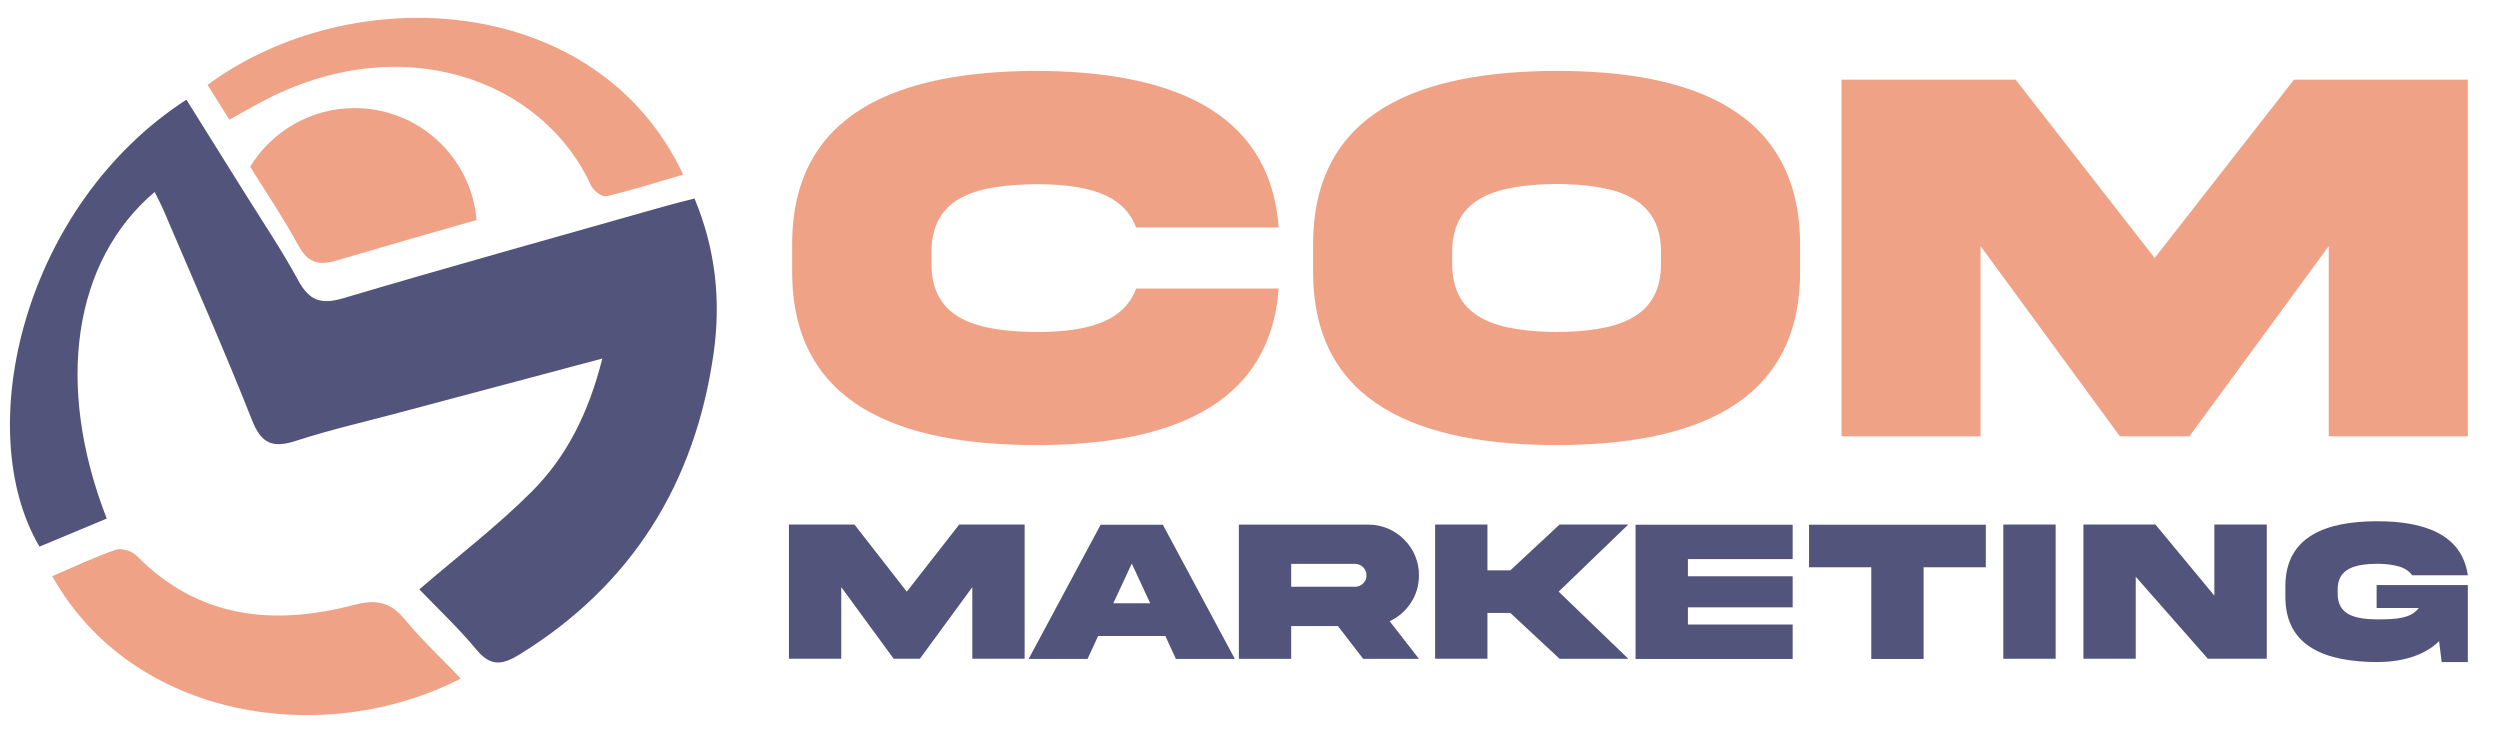
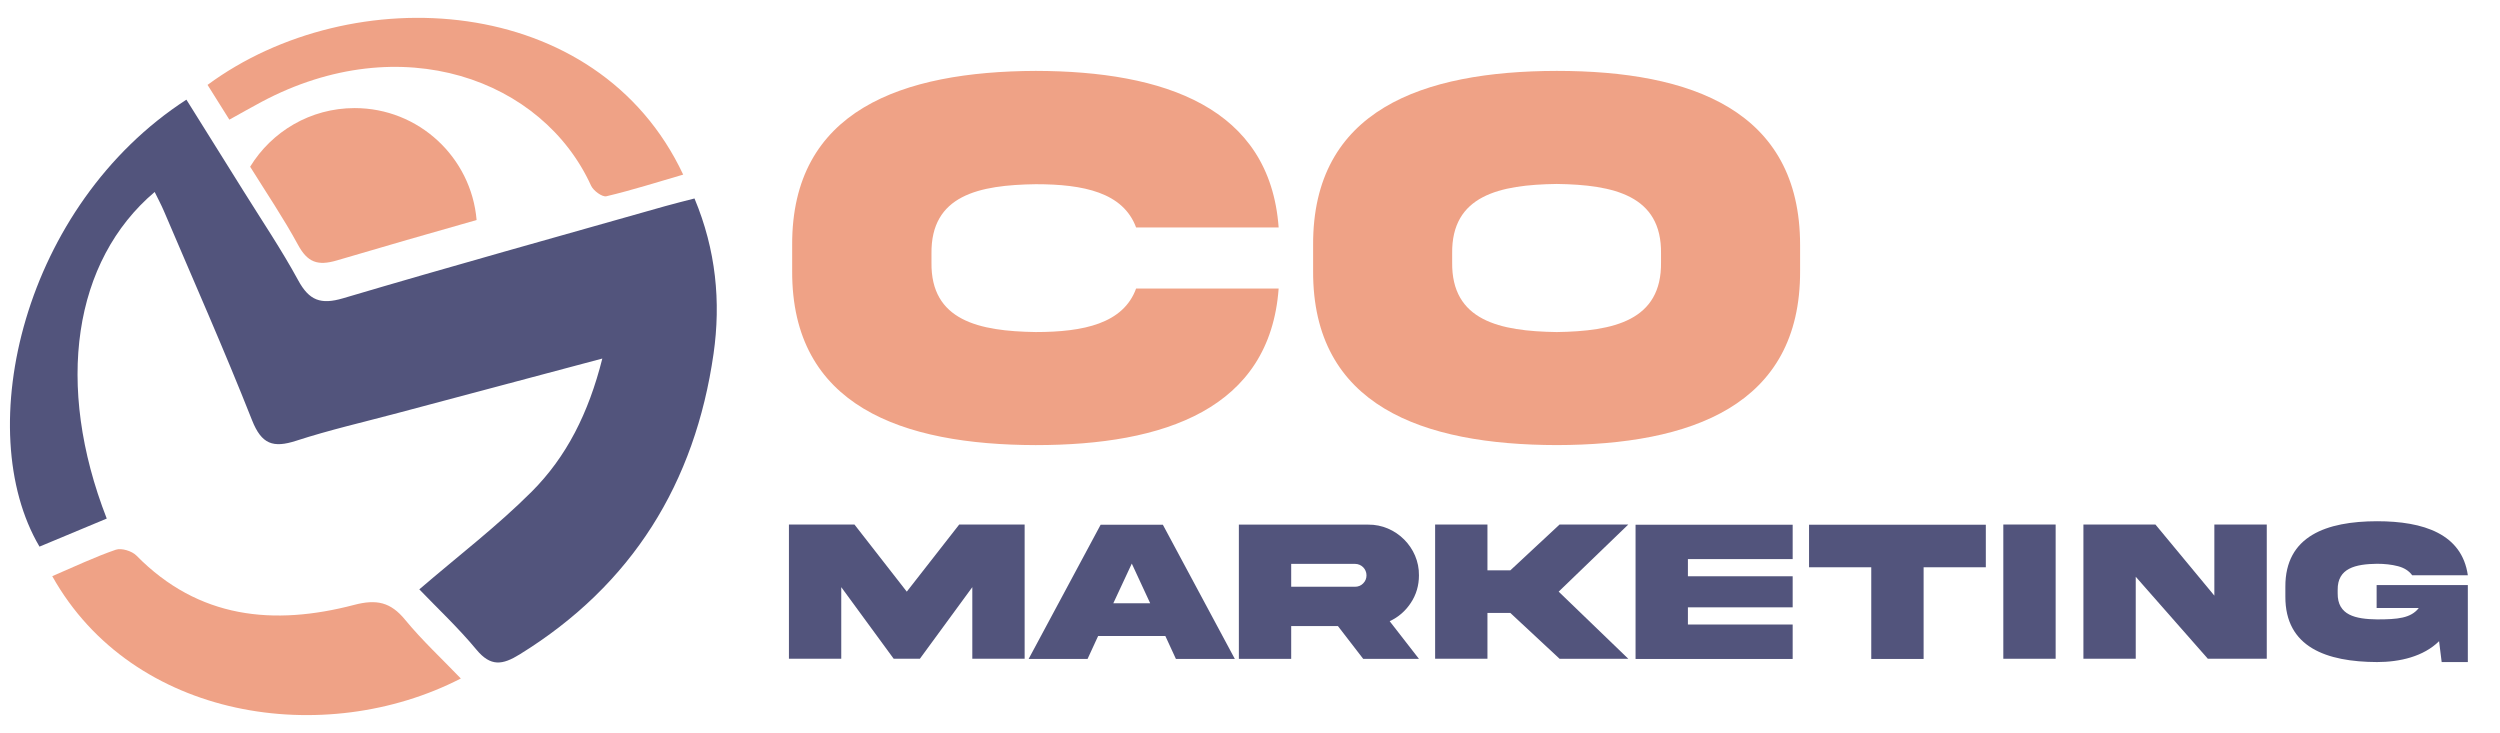
<svg xmlns="http://www.w3.org/2000/svg" version="1.1" id="Calque_1" x="0px" y="0px" width="146.667px" height="43px" viewBox="0 0 146.667 43" enable-background="new 0 0 146.667 43" xml:space="preserve">
  <g>
    <path fill-rule="evenodd" clip-rule="evenodd" fill="#52547C" d="M35.336,21.035c-4.27,1.137-8.137,2.166-12.002,3.196   c-1.99,0.531-4.003,0.991-5.959,1.627c-1.351,0.438-2.03,0.207-2.589-1.206c-1.63-4.126-3.43-8.185-5.168-12.266   c-0.16-0.376-0.356-0.737-0.544-1.124c-4.771,4.039-5.872,11.317-2.812,19.161c-1.318,0.551-2.642,1.104-3.945,1.646   c-4.042-6.851-0.952-20.026,8.619-26.222c1.111,1.777,2.224,3.552,3.331,5.331c1.089,1.75,2.246,3.462,3.229,5.27   c0.641,1.179,1.321,1.438,2.627,1.052c6.279-1.86,12.589-3.615,18.89-5.403c0.548-0.156,1.103-0.289,1.731-0.453   c1.262,3.016,1.554,6.066,1.118,9.111c-1.087,7.58-4.767,13.556-11.37,17.634c-1.013,0.627-1.704,0.734-2.541-0.276   c-1.071-1.292-2.308-2.449-3.351-3.537c2.277-1.958,4.577-3.713,6.602-5.74C33.228,26.802,34.524,24.261,35.336,21.035z" />
    <path fill-rule="evenodd" clip-rule="evenodd" fill="#EFA286" d="M3.065,33.802c1.312-0.562,2.496-1.127,3.728-1.551   c0.333-0.114,0.946,0.075,1.21,0.342c3.645,3.709,8.055,4.129,12.77,2.895c1.321-0.347,2.142-0.166,2.994,0.872   c0.992,1.208,2.151,2.281,3.268,3.445C19.065,43.911,7.793,42.247,3.065,33.802z" />
    <path fill-rule="evenodd" clip-rule="evenodd" fill="#EFA286" d="M13.456,7.02c-0.473-0.753-0.88-1.401-1.28-2.04   c8.459-6.239,22.87-5.461,27.904,5.264c-1.521,0.442-2.999,0.914-4.505,1.27c-0.245,0.058-0.766-0.327-0.901-0.625   C31.84,4.665,23.554,1.603,15.338,5.98C14.742,6.298,14.156,6.633,13.456,7.02z" />
    <path fill-rule="evenodd" clip-rule="evenodd" fill="#EFA286" d="M19.766,15.277c2.727-0.808,5.46-1.592,8.195-2.369   c-0.313-3.678-3.396-6.567-7.155-6.567c-2.596,0-4.869,1.377-6.131,3.44c0.947,1.521,1.953,3.009,2.807,4.58   C18.039,15.388,18.631,15.613,19.766,15.277z" />
  </g>
  <g>
    <g>
      <path fill="#EFA286" d="M75.014,16.927c-0.516,7.067-6.711,9.186-14.248,9.186c-7.847-0.015-14.324-2.289-14.292-10.214v-1.525    C46.442,6.464,52.919,4.19,60.766,4.159c7.536,0.016,13.732,2.133,14.248,9.186h-8.362c-0.763-2.055-3.083-2.538-5.886-2.538    c-3.332,0.047-6.166,0.64-6.119,4.08V15.4c-0.047,3.41,2.787,4.032,6.119,4.08c2.803,0,5.139-0.499,5.886-2.554H75.014z" />
      <path fill="#EFA286" d="M105.606,14.373v1.525c0.03,7.909-6.415,10.199-14.277,10.214c-7.879-0.015-14.325-2.305-14.293-10.214    v-1.525C77.004,6.448,83.45,4.175,91.329,4.159C99.208,4.159,105.606,6.464,105.606,14.373z M97.447,14.871    c0.047-3.41-2.786-4.032-6.118-4.079c-3.348,0.047-6.181,0.669-6.135,4.079v0.515c-0.046,3.425,2.787,4.047,6.135,4.095    c3.332-0.048,6.165-0.67,6.118-4.095V14.871z" />
-       <path fill="#EFA286" d="M108.035,4.673h10.213l8.159,10.463l8.174-10.463h10.198v20.926h-8.158V14.436l-8.176,11.163h-4.078    l-8.174-11.163v11.163h-8.158V4.673z" />
    </g>
    <g>
      <path fill="#52547C" d="M46.284,30.772h3.844l3.07,3.938l3.076-3.938h3.838v7.875h-3.07v-4.201l-3.076,4.201H52.43l-3.076-4.201    v4.201h-3.07V30.772z" />
      <path fill="#52547C" d="M64.571,30.784h3.65l4.224,7.875h-3.457l-0.621-1.348h-3.943l-0.621,1.348h-3.457L64.571,30.784z     M65.315,35.39h2.162l-1.078-2.326L65.315,35.39z" />
      <path fill="#52547C" d="M80.268,30.778c1.623-0.018,3,1.348,2.977,2.977c0,0.592-0.158,1.131-0.475,1.611    c-0.311,0.475-0.727,0.838-1.242,1.078l1.717,2.209h-3.27l-1.482-1.922H75.75v1.922h-3.07v-7.875H80.268z M75.75,33.081v1.342    h3.744c0.188,0,0.346-0.064,0.475-0.193c0.135-0.135,0.199-0.293,0.199-0.475c0-0.375-0.299-0.674-0.674-0.674H75.75z" />
      <path fill="#52547C" d="M87.264,35.958v2.689h-3.07v-7.875h3.07v2.689h1.342l2.889-2.689h4.031l-4.084,3.938l4.084,3.938h-4.031    l-2.889-2.689H87.264z" />
      <path fill="#52547C" d="M95.953,30.784h9.217V32.8h-6.146v1.008h6.146v1.822h-6.146v1.008h6.146v2.021h-9.217V30.784z" />
      <path fill="#52547C" d="M109.781,38.659V33.28h-3.65v-2.496h10.371v2.496h-3.65v5.379H109.781z" />
      <path fill="#52547C" d="M120.598,30.772v7.875h-3.07v-7.875H120.598z" />
      <path fill="#52547C" d="M129.908,30.772h3.076v7.875h-3.457l-4.23-4.811v4.811h-3.07v-7.875h4.225l3.457,4.172V30.772z" />
      <path fill="#52547C" d="M139.43,34.323h5.35v4.518h-1.535l-0.152-1.225c-0.914,0.902-2.303,1.225-3.639,1.225    c-2.965-0.012-5.391-0.867-5.379-3.844v-0.574c-0.012-2.982,2.414-3.838,5.379-3.844c2.73,0,4.98,0.744,5.326,3.17h-3.264    c-0.193-0.264-0.475-0.439-0.838-0.533s-0.773-0.141-1.225-0.141c-1.26,0.018-2.326,0.252-2.309,1.535v0.193    c-0.018,1.295,1.049,1.518,2.309,1.535c1.213,0,1.986-0.07,2.449-0.668h-2.473V34.323z" />
    </g>
  </g>
</svg>